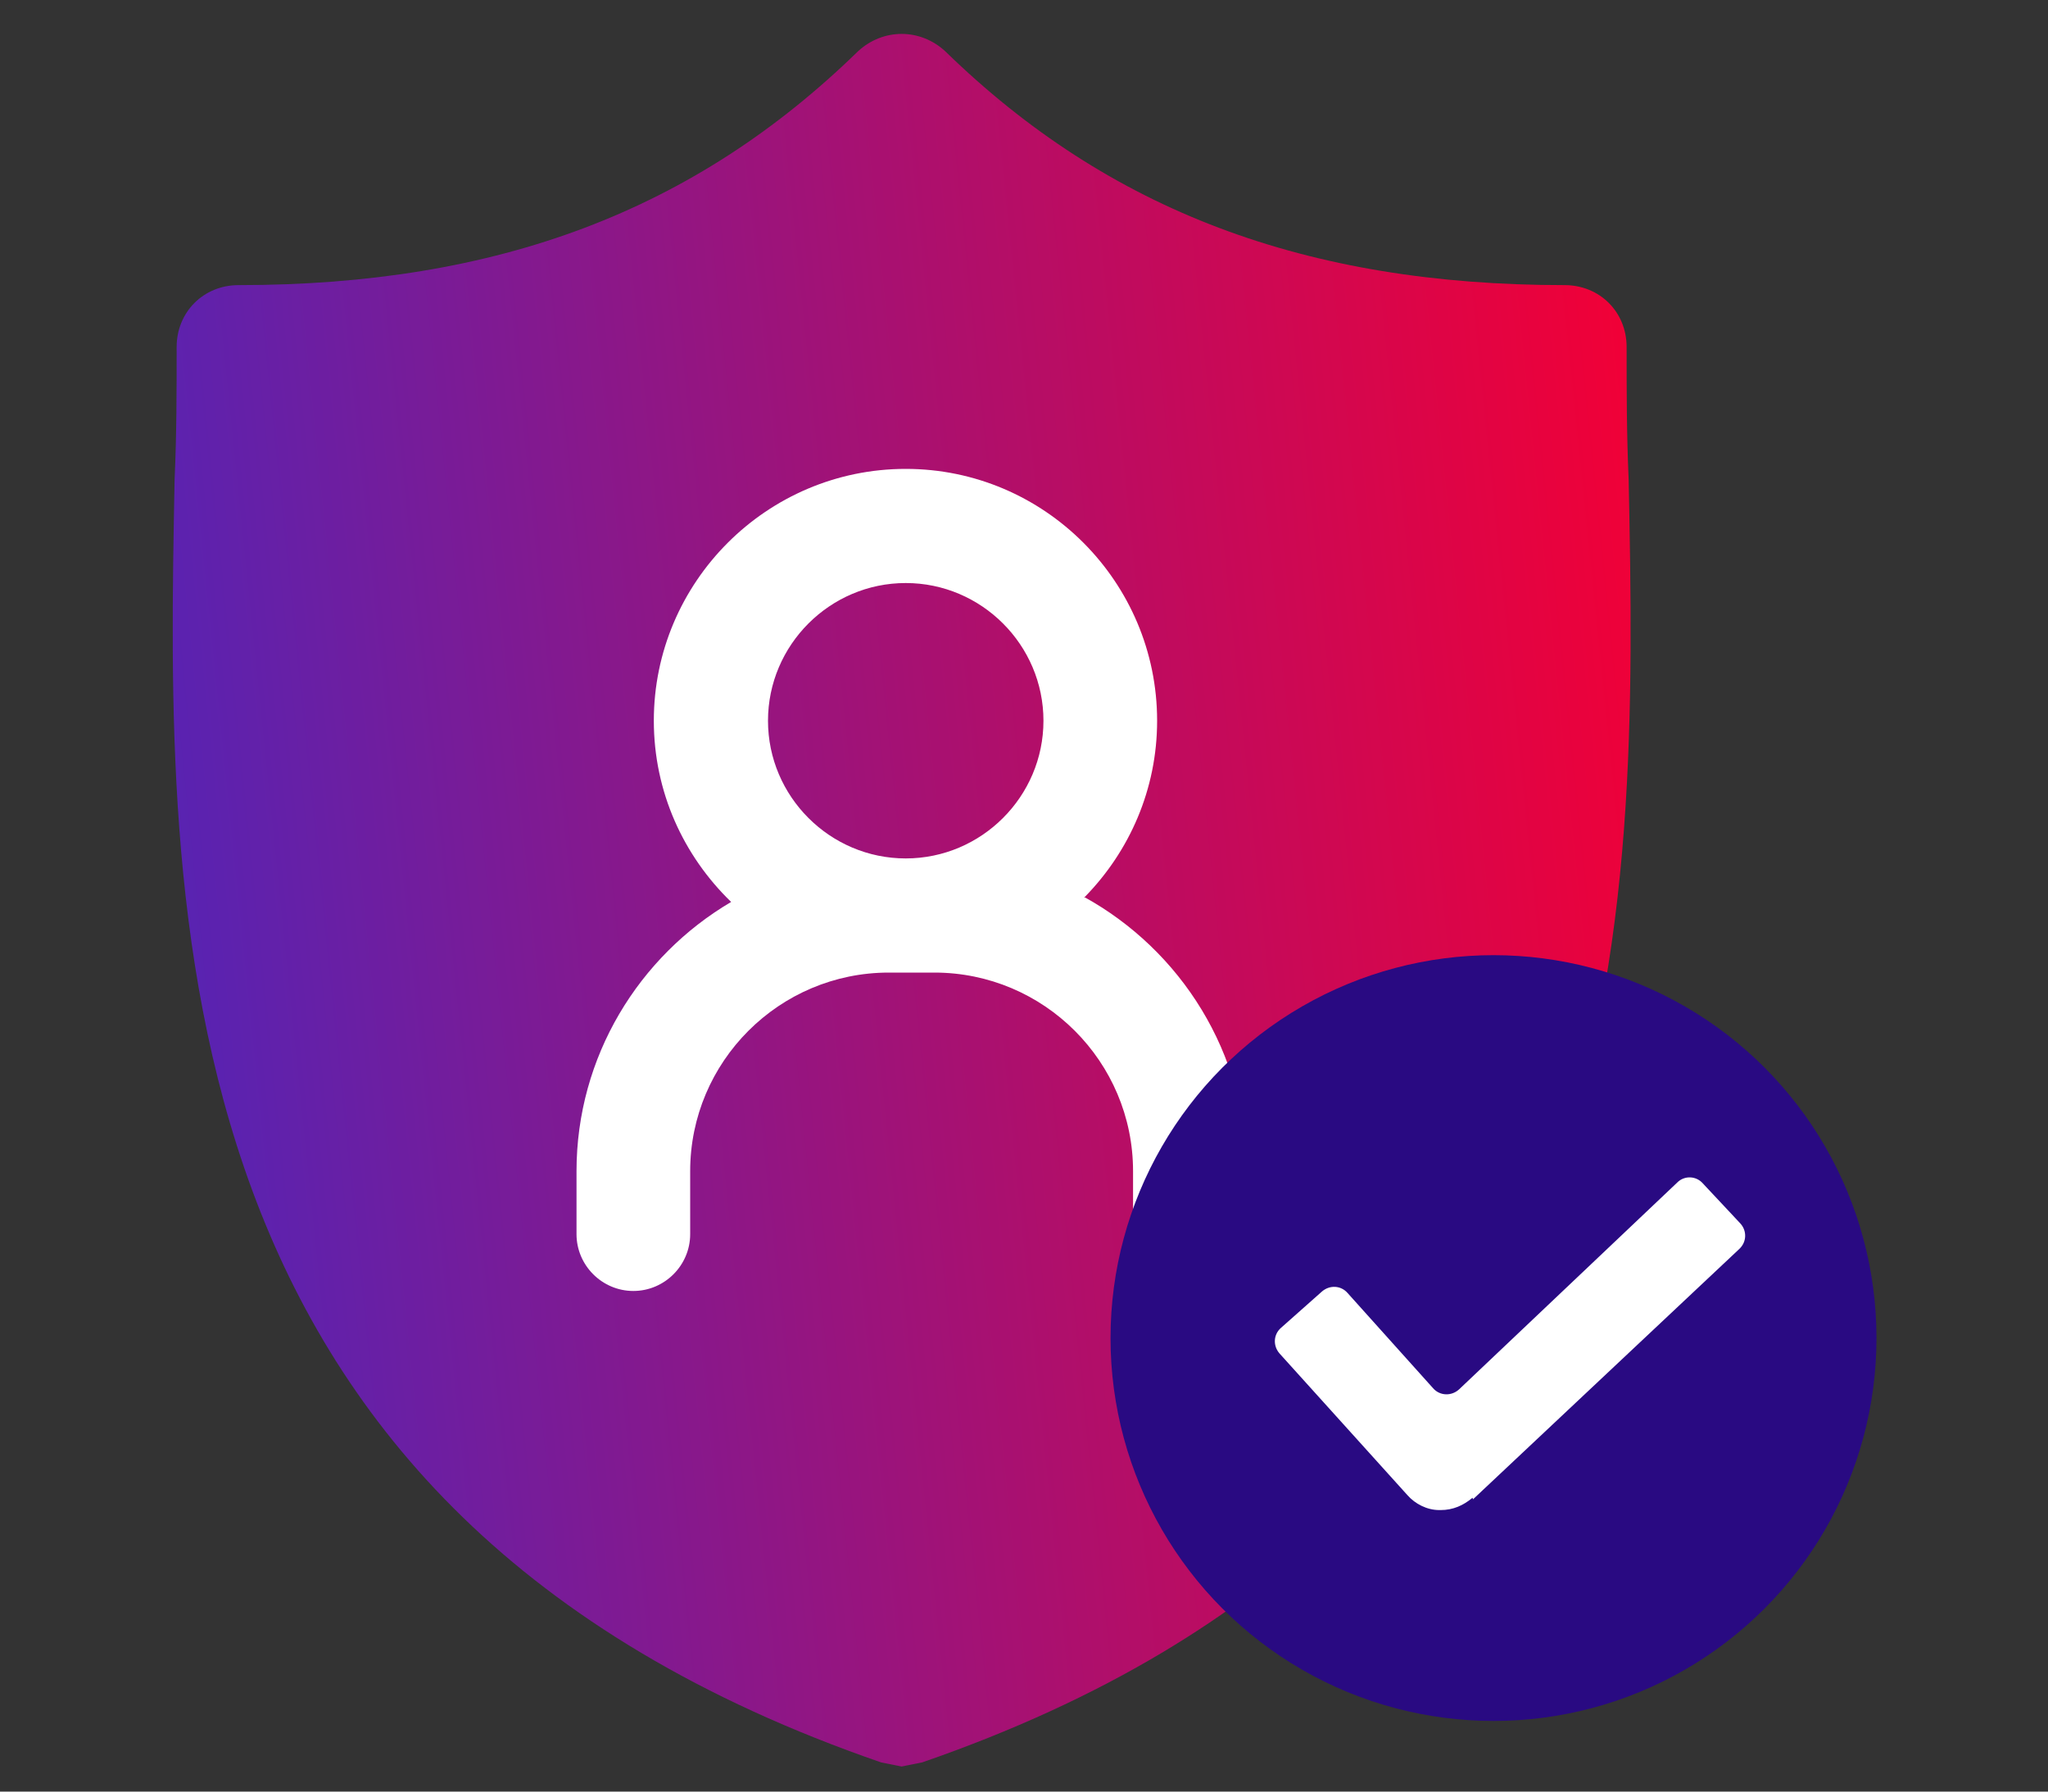
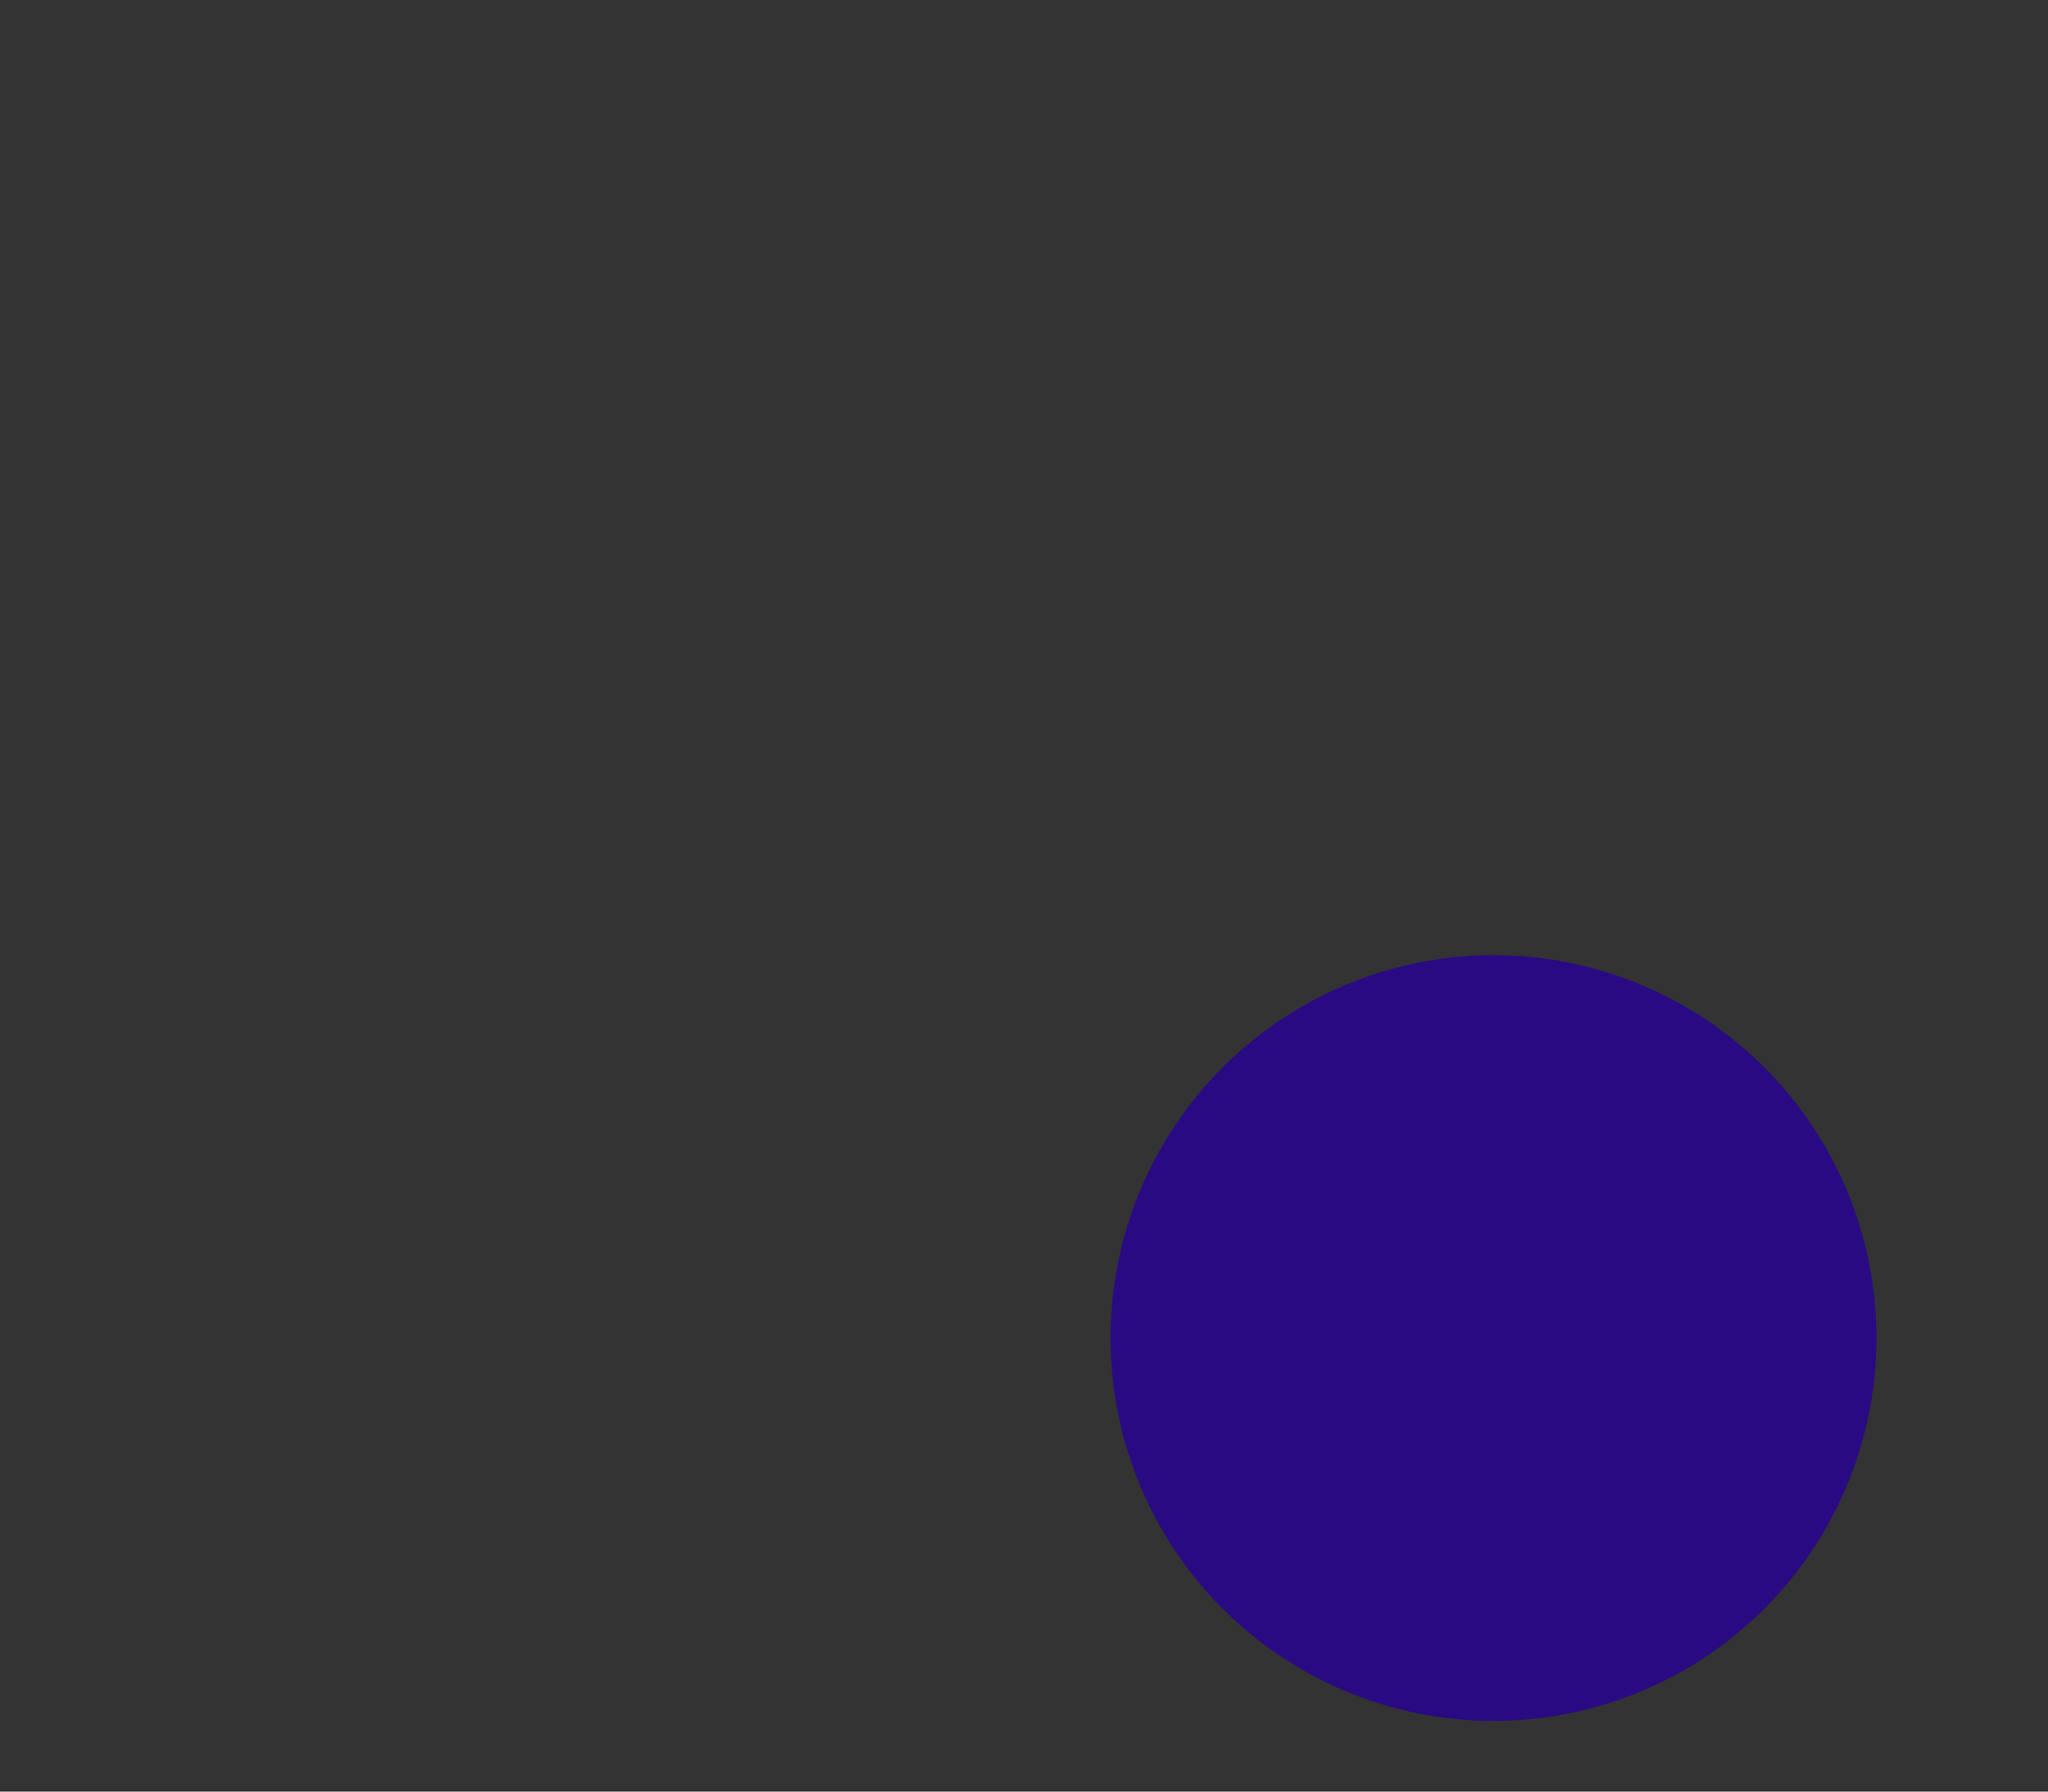
<svg xmlns="http://www.w3.org/2000/svg" id="_图层_1" width="40" height="35" viewBox="0 0 40 35">
  <rect x="0" y="0" width="40" height="35" fill="#333333" stroke="none" />
  <defs>
    <style>.cls-1{fill:url(#_未命名的渐变_22);}.cls-1,.cls-2,.cls-3{stroke-width:0px;}.cls-2{fill:#290a82;}.cls-3{fill:#fff;}</style>
    <linearGradient id="_未命名的渐变_22" x1="32.93" y1="16.01" x2="-2.86" y2="19.68" gradientUnits="userSpaceOnUse">
      <stop offset="0" stop-color="#f20036" />
      <stop offset=".37" stop-color="#ae0f6c" />
      <stop offset="1" stop-color="#362bce" />
    </linearGradient>
  </defs>
-   <path class="cls-1" d="m31.81,9.37c-.04-.89-.04-1.74-.04-2.59,0-.69-.53-1.21-1.21-1.21-5.06,0-8.91-1.46-12.1-4.57-.49-.45-1.21-.45-1.7,0-3.2,3.12-7.04,4.57-12.1,4.57-.69,0-1.21.53-1.21,1.21,0,.85,0,1.7-.04,2.59-.16,8.5-.4,20.16,13.8,25.06l.4.08.4-.08c14.17-4.9,13.97-16.52,13.8-25.06Z" />
-   <path class="cls-3" d="m21.19,17.52c.87-.89,1.41-2.1,1.41-3.44,0-2.71-2.2-4.92-4.91-4.92s-4.92,2.21-4.92,4.92c0,1.39.58,2.64,1.51,3.54-1.8,1.06-3.02,3.02-3.02,5.26v1.23c0,.61.5,1.11,1.11,1.11s1.11-.5,1.11-1.11v-1.23c0-2.14,1.74-3.88,3.88-3.88h.89c2.14,0,3.88,1.74,3.88,3.88v1.26c0,.61.5,1.11,1.11,1.11s1.11-.5,1.11-1.11v-1.26c0-2.31-1.29-4.32-3.18-5.36Zm-3.5-6.13c1.48,0,2.69,1.21,2.69,2.69s-1.21,2.69-2.69,2.69-2.69-1.21-2.69-2.69,1.21-2.69,2.69-2.69Z" />
  <circle class="cls-2" cx="29.17" cy="26.14" r="7.48" />
-   <path class="cls-3" d="m28.76,29.26c-.18.15-.38.24-.62.24h-.03c-.24,0-.47-.12-.62-.29l-2.5-2.77c-.13-.15-.12-.37.03-.5l.8-.71c.15-.13.37-.12.5.03l1.67,1.86c.13.15.36.16.51.02l4.26-4.04c.14-.14.37-.13.5.02l.73.78c.13.14.13.36-.02.5l-5.2,4.89Z" />
</svg>